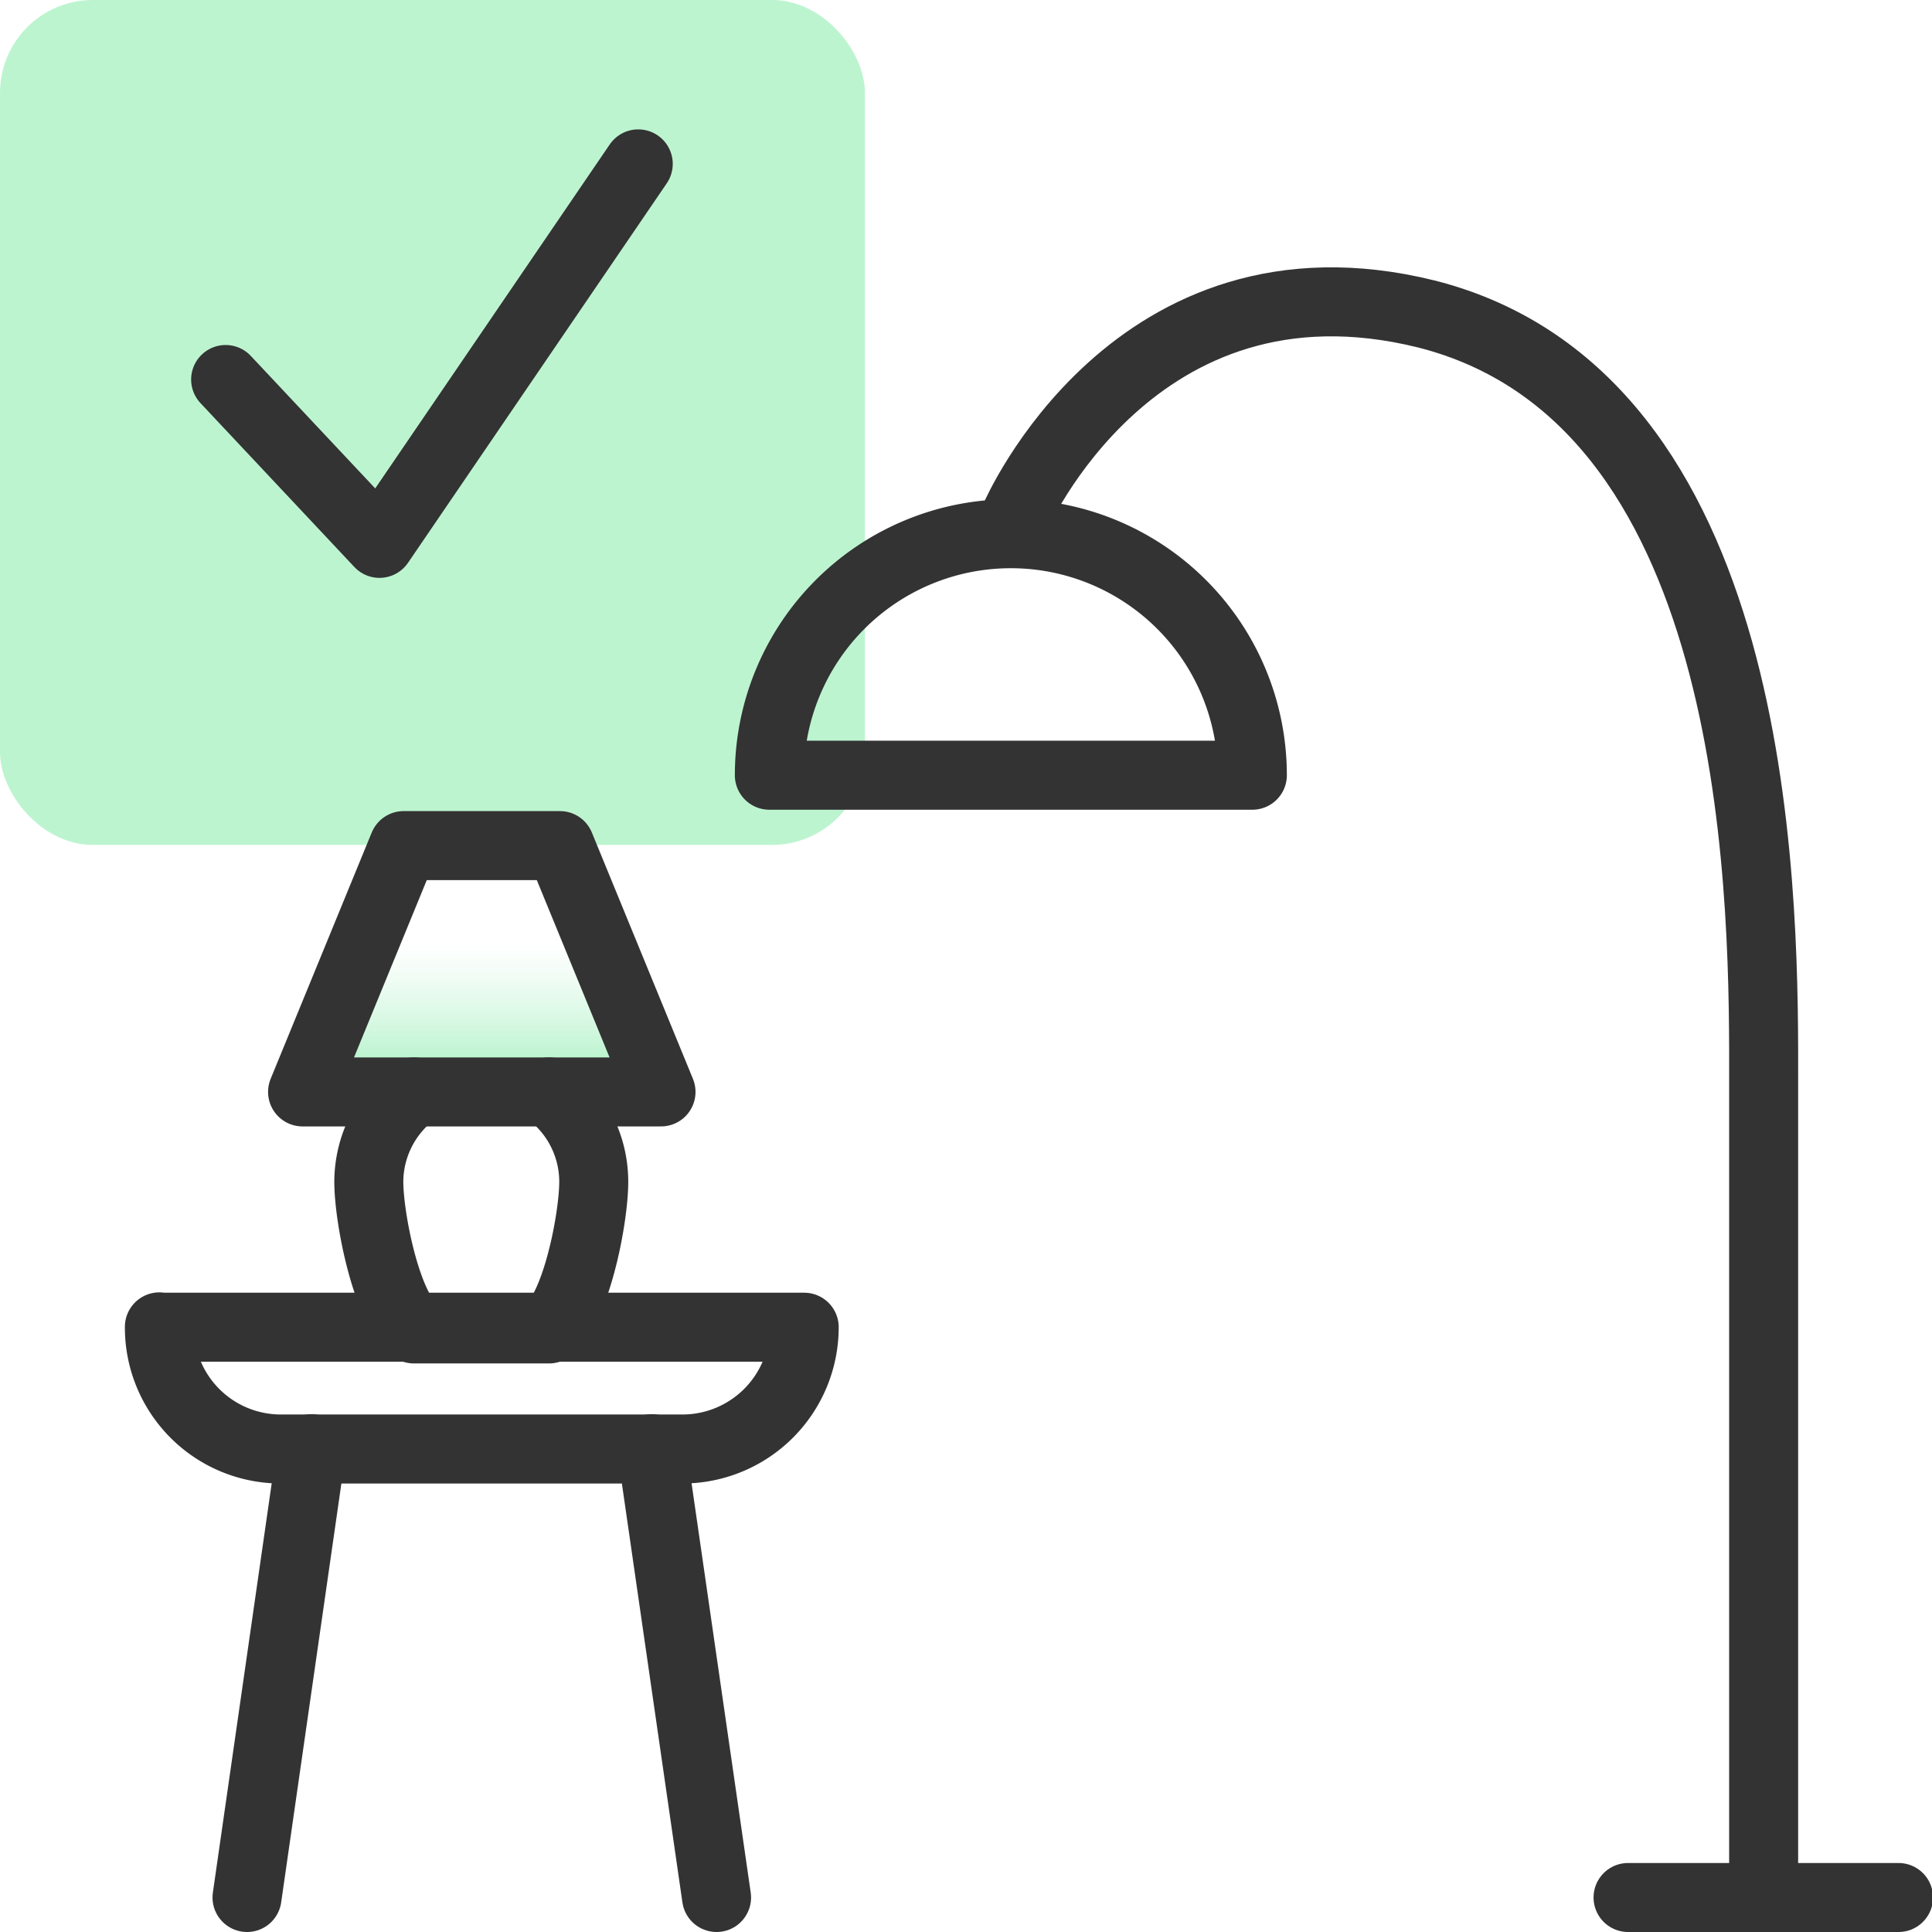
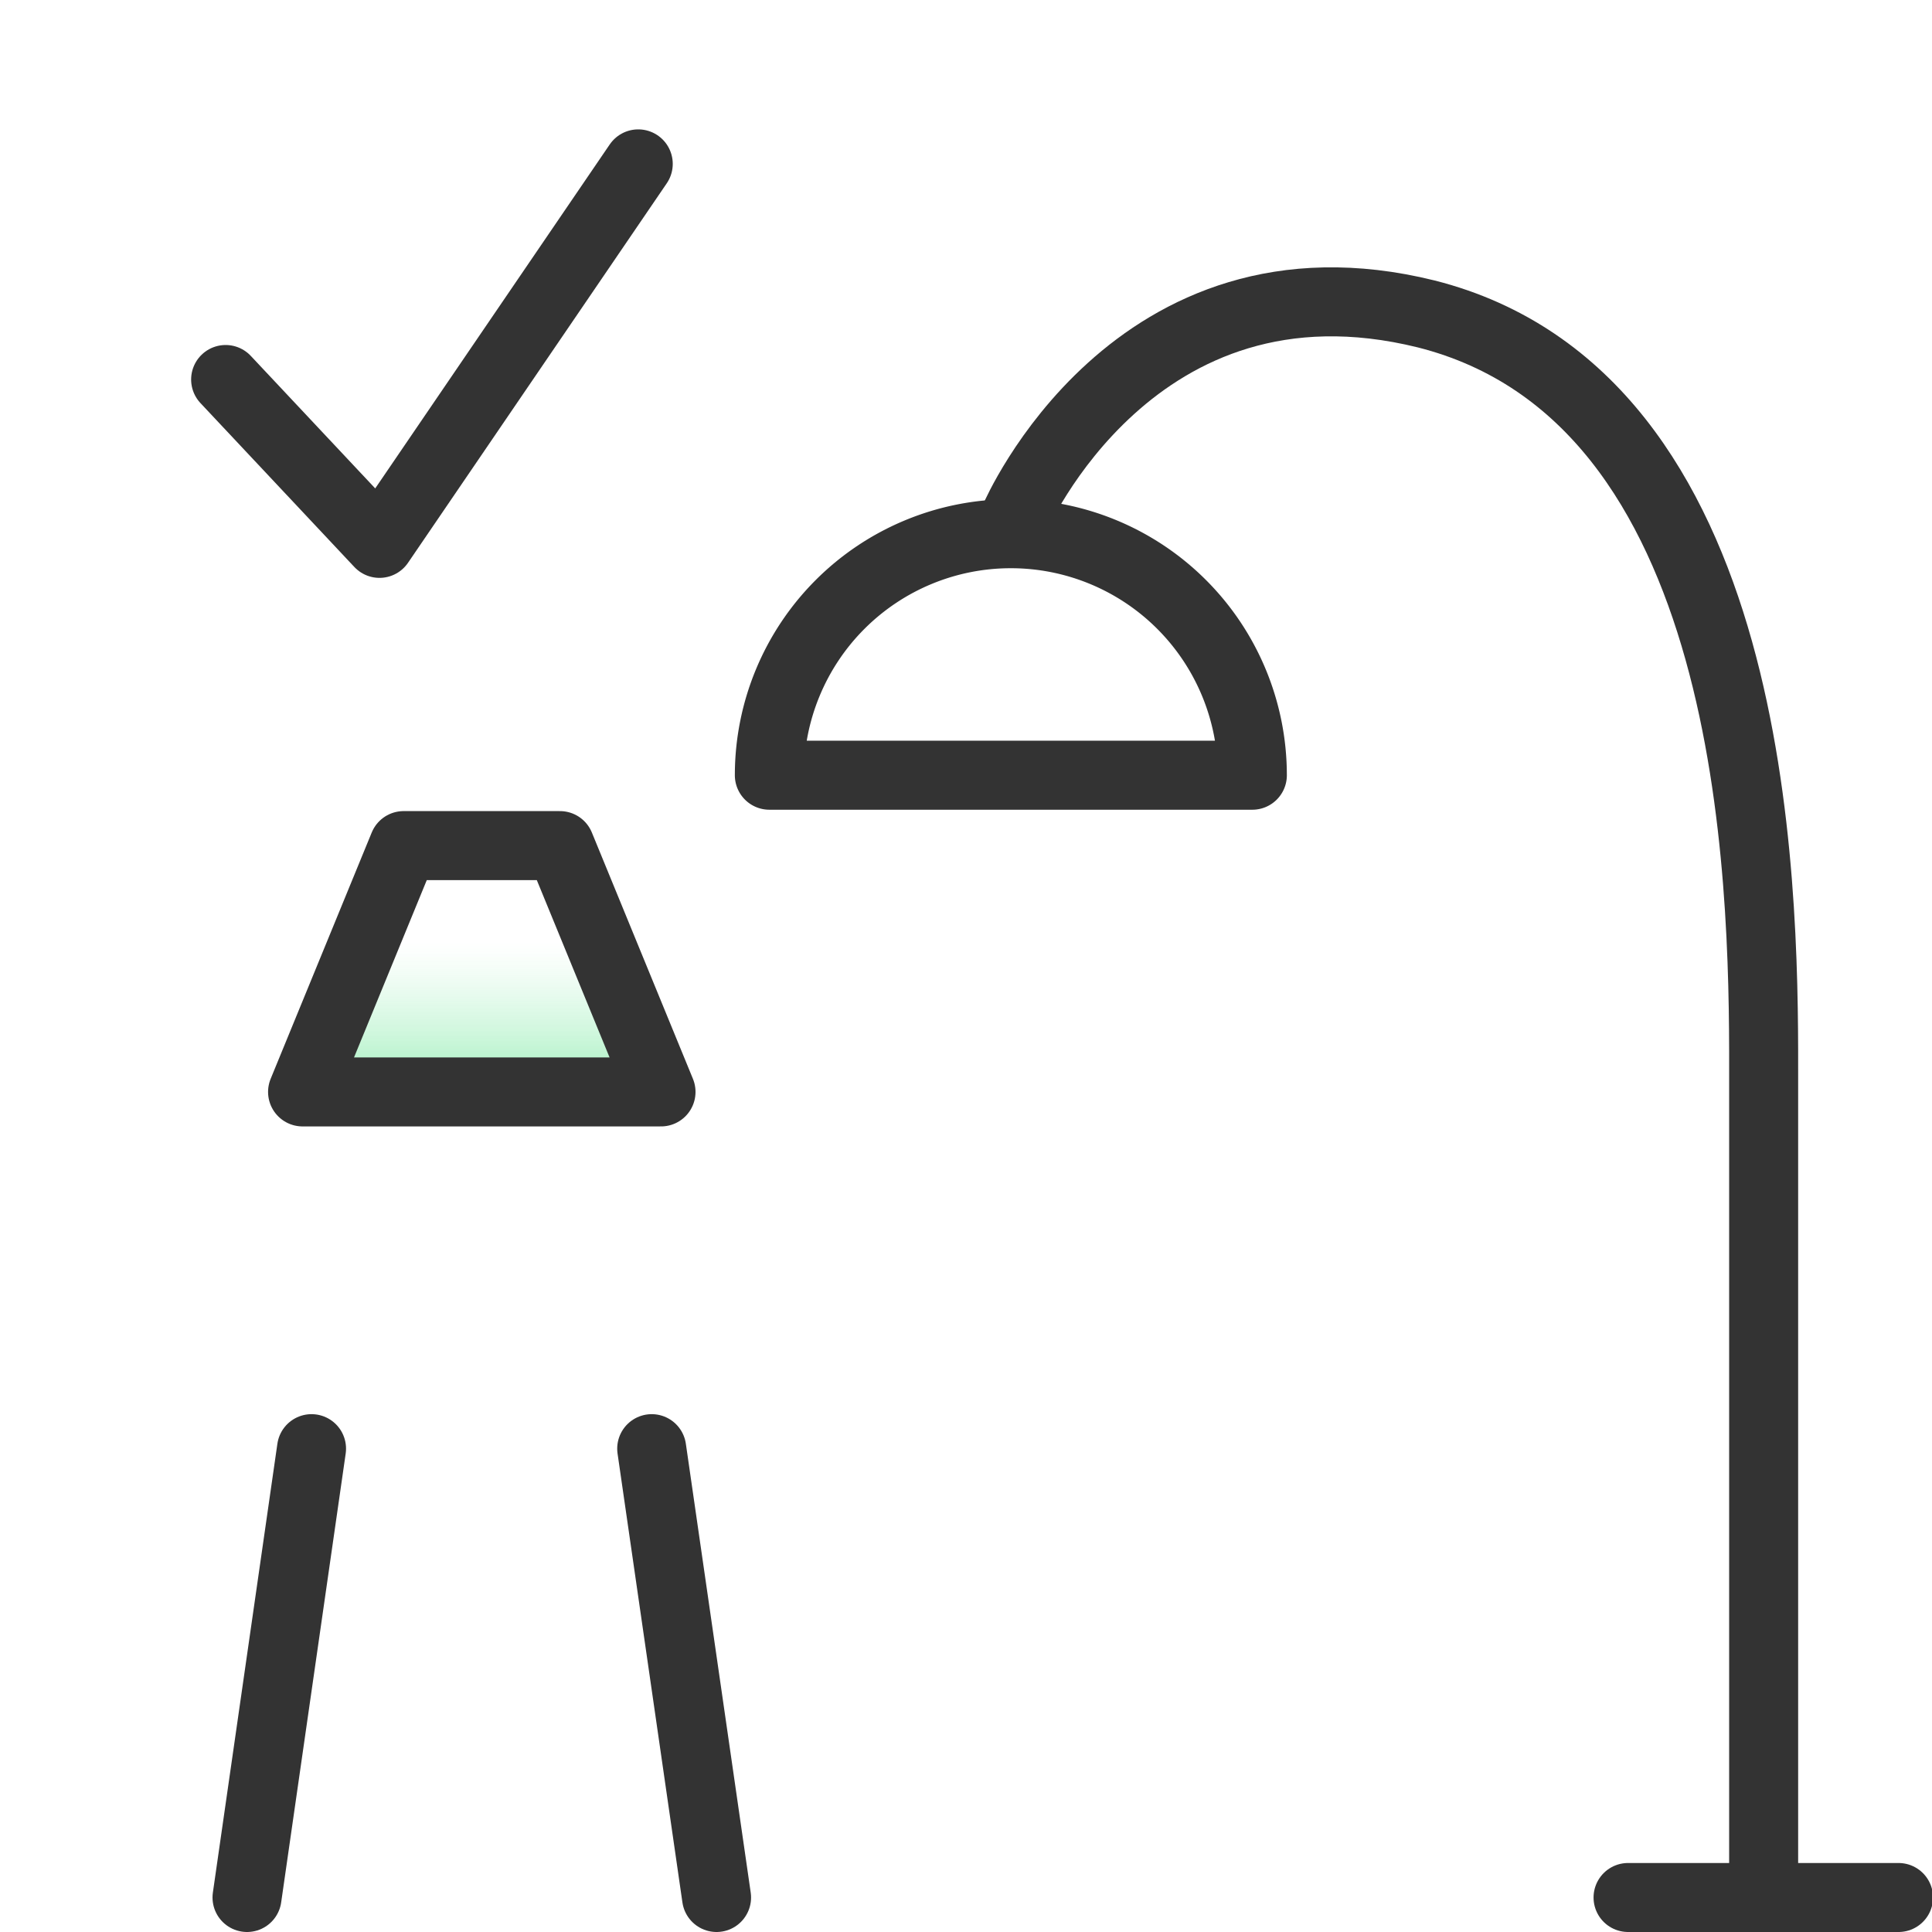
<svg xmlns="http://www.w3.org/2000/svg" id="design" viewBox="0 0 56 56">
  <defs>
    <style>.cls-1{fill:#bdf4d0;}.cls-2{fill:none;stroke:#333;stroke-linecap:round;stroke-linejoin:round;stroke-width:2px;}.cls-3{fill:url(#linear-gradient);}</style>
    <linearGradient id="linear-gradient" x1="13.96" y1="31.65" x2="13.96" y2="24.51" gradientUnits="userSpaceOnUse">
      <stop offset="0.14" stop-color="#bdf4d0" />
      <stop offset="0.14" stop-color="#bdf4d0" stop-opacity="0.99" />
      <stop offset="0.27" stop-color="#bdf4d0" stop-opacity="0.64" />
      <stop offset="0.39" stop-color="#bdf4d0" stop-opacity="0.37" />
      <stop offset="0.49" stop-color="#bdf4d0" stop-opacity="0.17" />
      <stop offset="0.57" stop-color="#bdf4d0" stop-opacity="0.05" />
      <stop offset="0.61" stop-color="#bdf4d0" stop-opacity="0" />
    </linearGradient>
  </defs>
-   <rect class="cls-1" width="25.07" height="24.49" rx="2.69" />
  <path class="cls-2" d="M6.54,11,11,15.75l7.5-11" />
-   <path class="cls-2" d="M4.62,38.46h0A3.52,3.52,0,0,0,8.14,42H19.78a3.53,3.53,0,0,0,3.53-3.53H4.62Z" />
  <line class="cls-2" x1="9.03" y1="41.99" x2="7.16" y2="55" />
  <line class="cls-2" x1="18.89" y1="41.99" x2="20.77" y2="55" />
  <line class="cls-2" x1="47.19" y1="55" x2="55.03" y2="55" />
  <path class="cls-2" d="M29.42,15s3.44-8,11.92-5.9C50.9,11.52,51.13,25.39,51.12,31c0,5,0,24,0,24" />
  <path class="cls-2" d="M36.3,22.47a7,7,0,1,0-14,0Z" />
  <polygon class="cls-3" points="16.23 24.51 11.7 24.51 8.77 31.65 19.16 31.65 16.23 24.51" />
  <polygon class="cls-2" points="16.23 24.51 11.7 24.51 8.77 31.65 19.16 31.65 16.23 24.51" />
-   <path class="cls-2" d="M15.91,31.65a3.26,3.26,0,0,1,1.3,2.6c0,1.07-.51,3.68-1.3,4.27H12c-.79-.59-1.31-3.2-1.31-4.27A3.27,3.27,0,0,1,12,31.65" />
</svg>